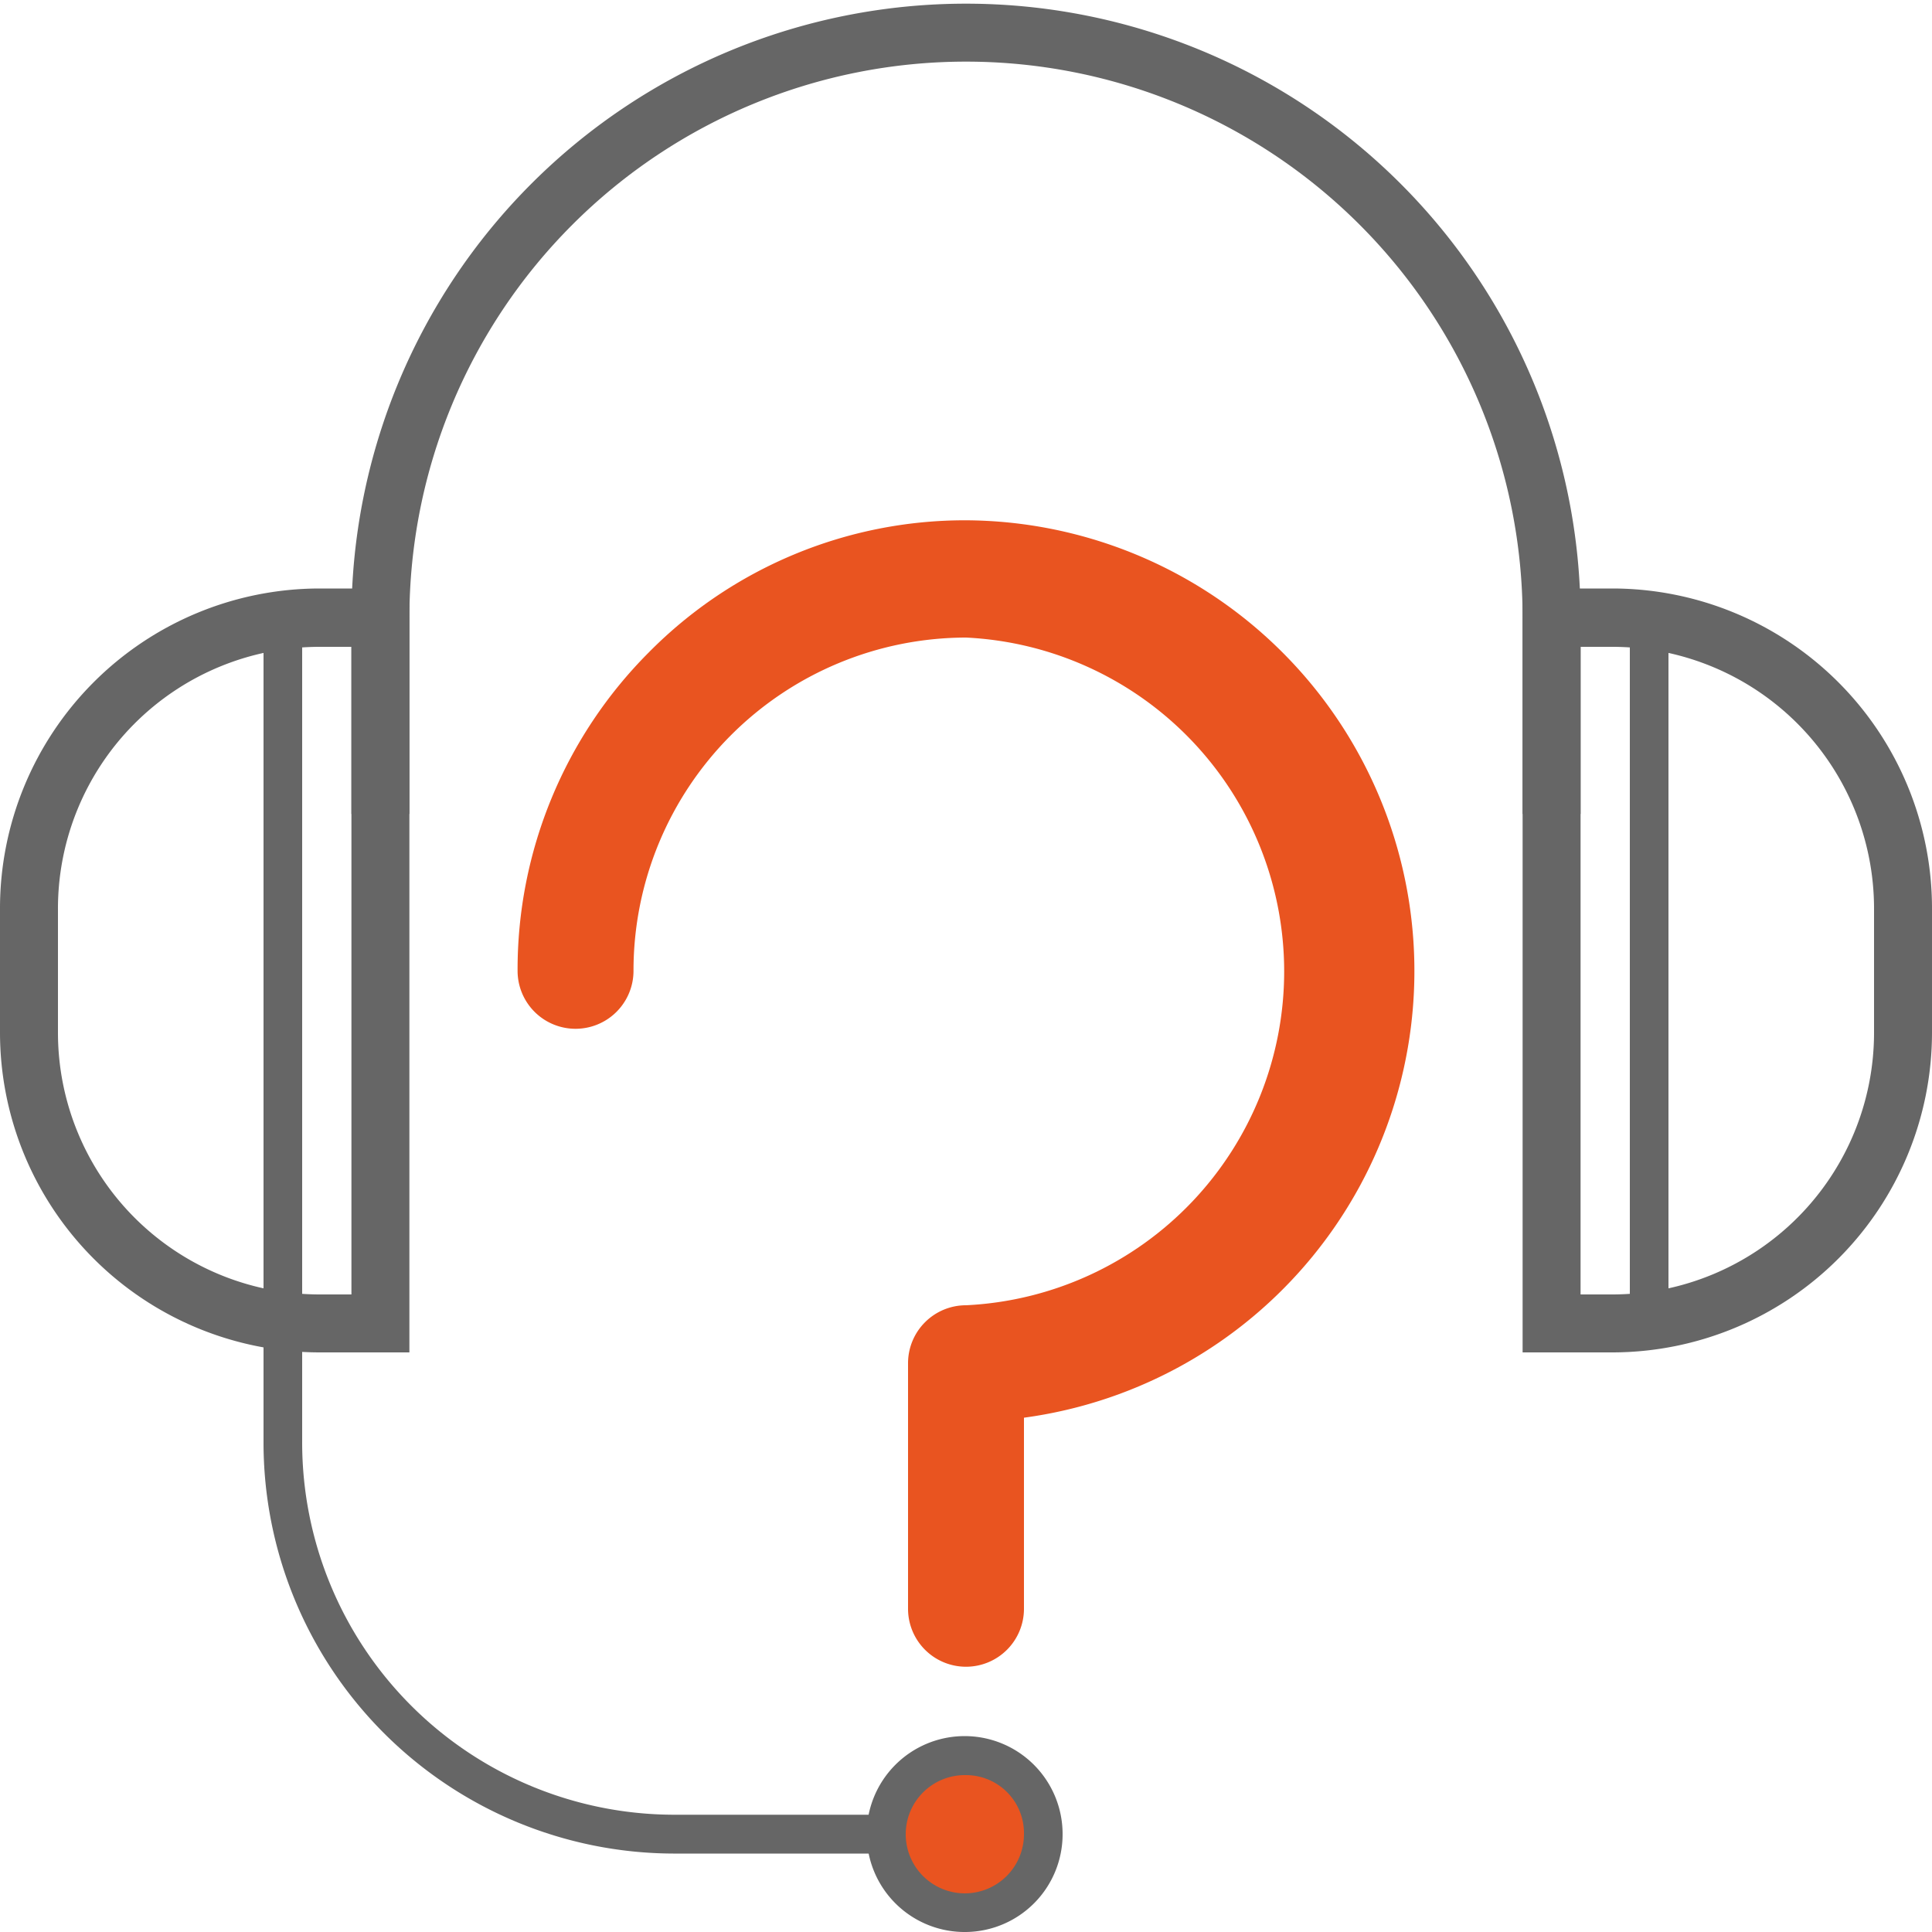
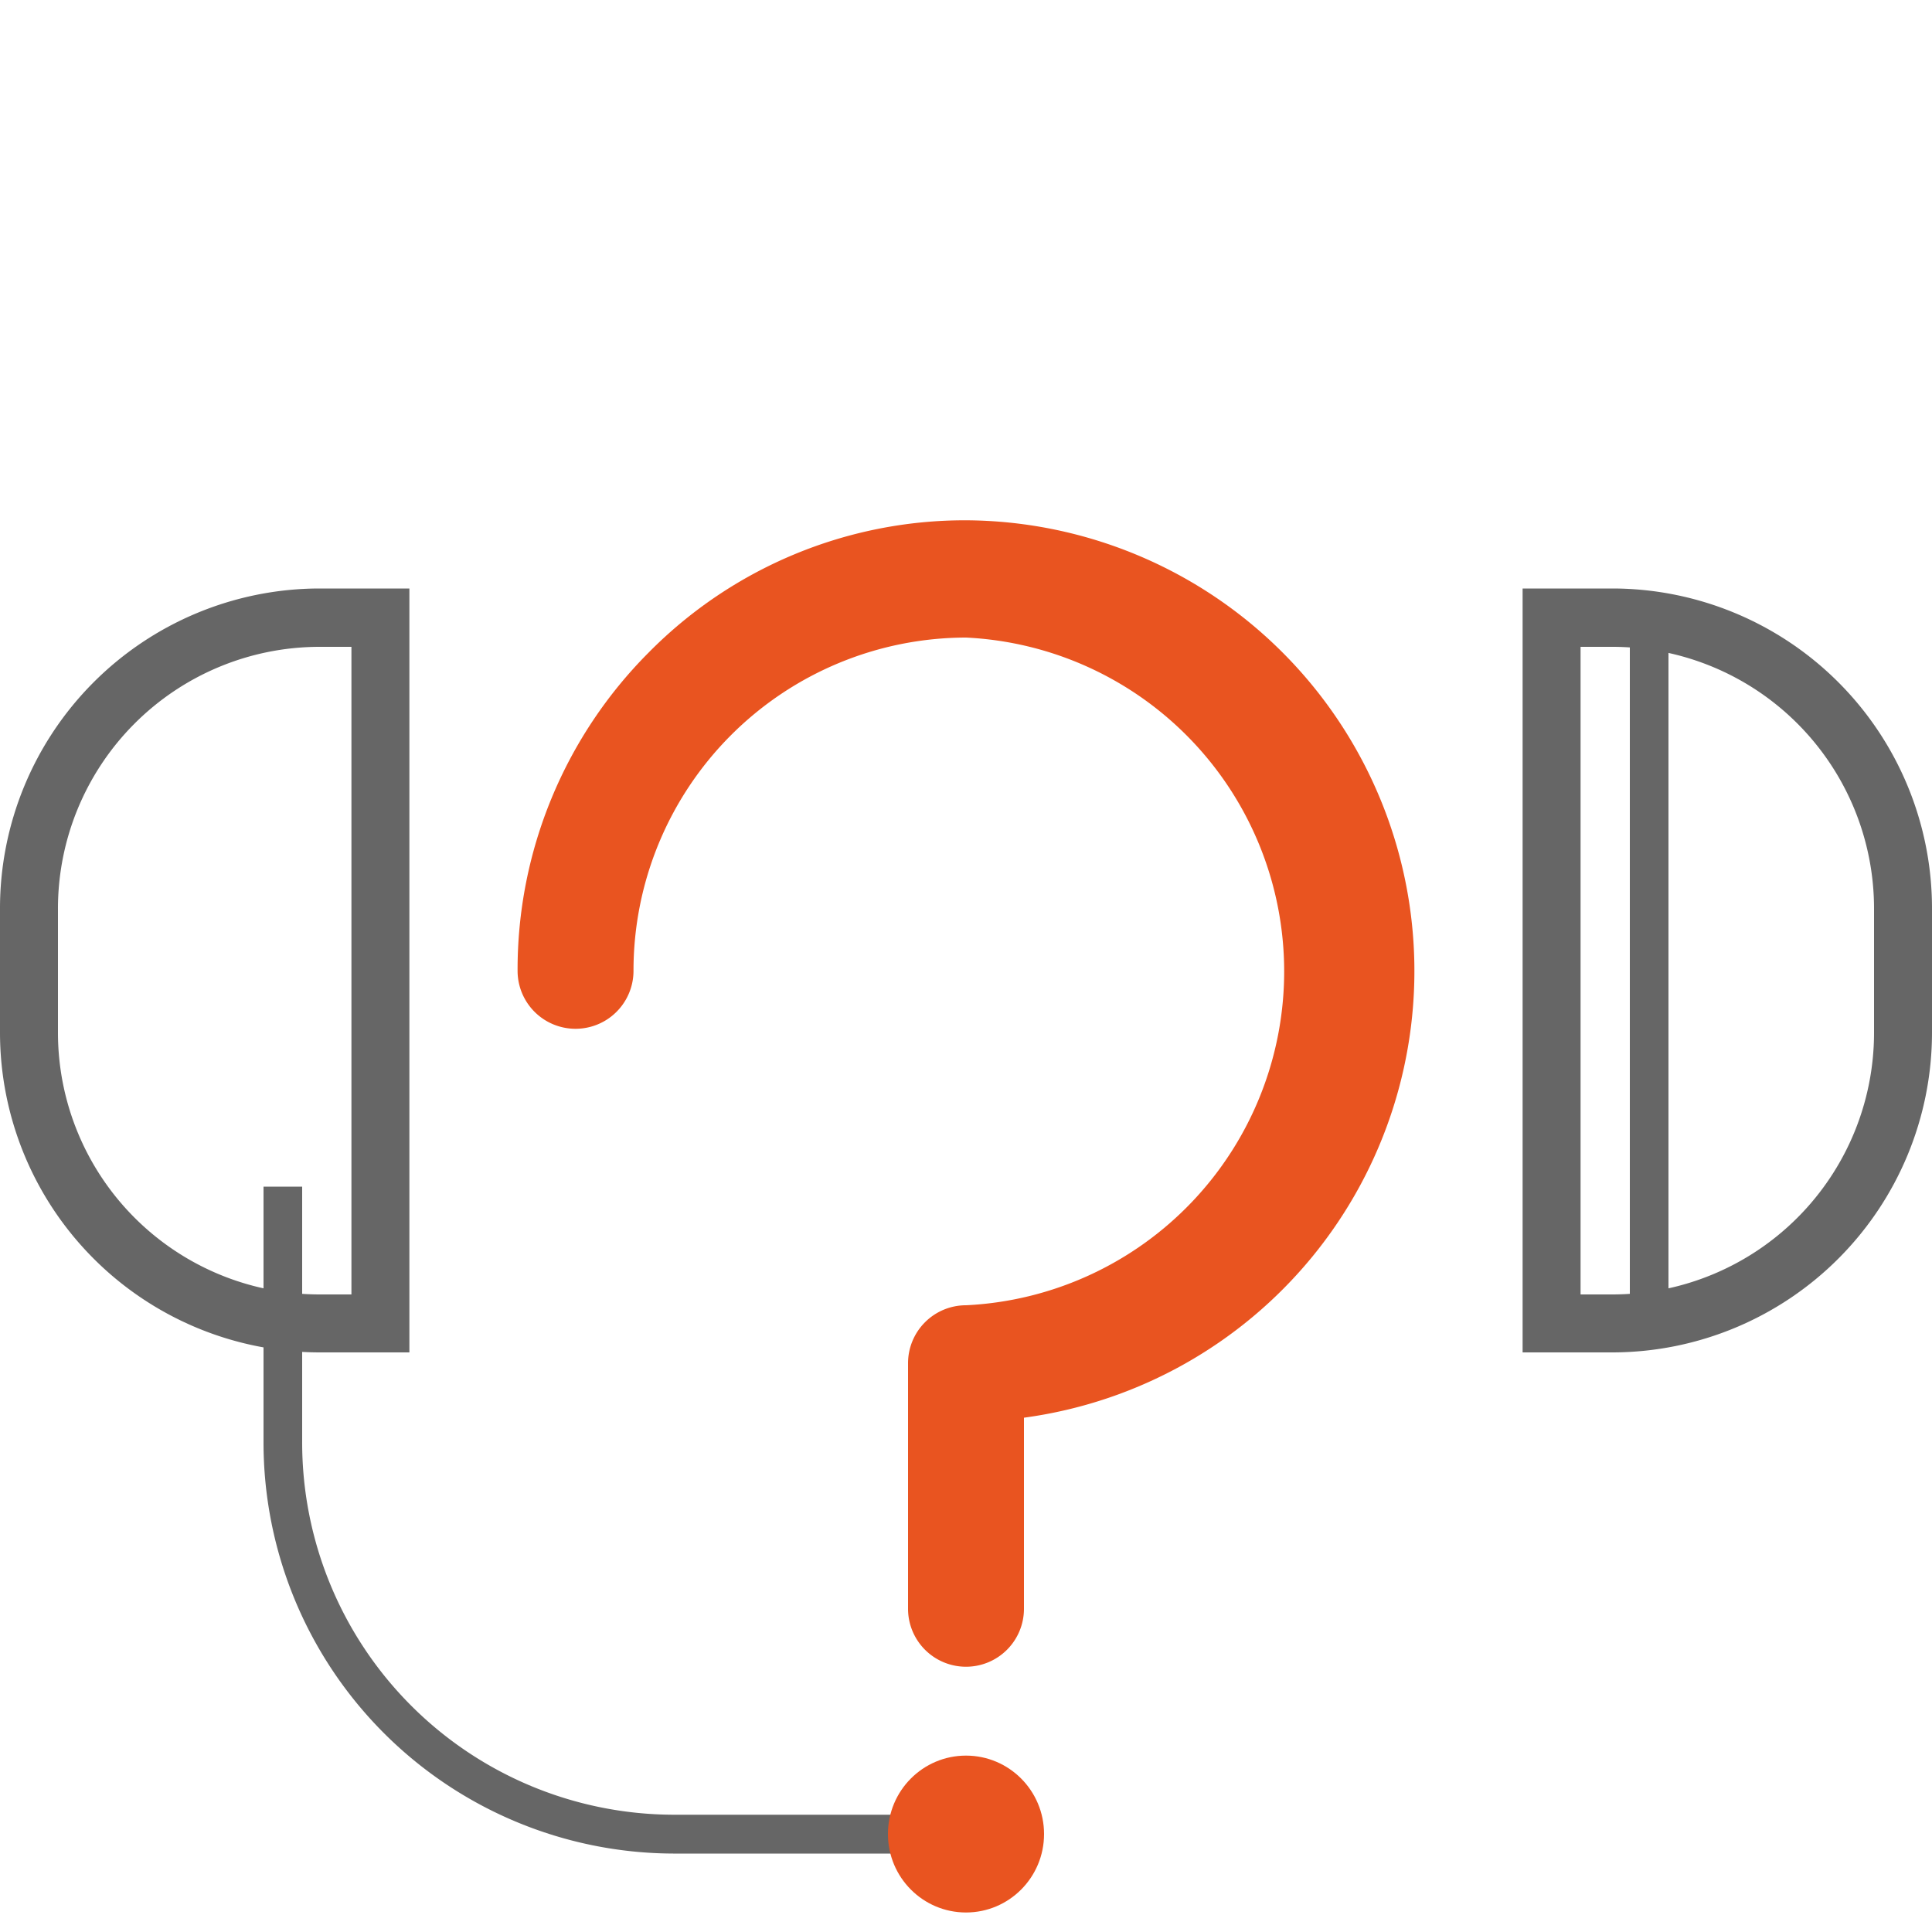
<svg xmlns="http://www.w3.org/2000/svg" id="artwork_1" viewBox="0 0 100 100">
  <defs>
    <style>.cls-1{fill:#666}.cls-2{fill:#e95420}</style>
  </defs>
  <path d="M50 95.94H34.84a21.28 21.28 0 0 1-21.2-21.32v-13.2h2v13.2a19.27 19.27 0 0 0 19.2 19.31H50ZM83.5 70h-4.69V30.46h4.69A16.56 16.56 0 0 1 100 47.05v6.4A16.56 16.56 0 0 1 83.5 70Zm-1.69-3h1.69A13.55 13.55 0 0 0 97 53.45v-6.4a13.55 13.55 0 0 0-13.5-13.57h-1.69Z" class="cls-1" />
  <path d="M84.36 31.97h2v36.56h-2zM21.19 70H16.5A16.56 16.56 0 0 1 0 53.45v-6.4a16.56 16.56 0 0 1 16.5-16.59h4.69ZM16.5 33.48A13.55 13.55 0 0 0 3 47.05v6.4A13.55 13.55 0 0 0 16.5 67h1.69V33.48Z" class="cls-1" />
-   <path d="M13.64 31.97h2v36.56h-2zM81.81 42.13h-3V32a28.81 28.81 0 1 0-57.62 0v10.13h-3V32a31.81 31.81 0 1 1 63.62 0Z" class="cls-1" />
  <ellipse cx="50" cy="94.93" class="cls-2" rx="4.04" ry="4.06" />
-   <path d="M50 100a5.07 5.07 0 1 1 5-5.07 5.06 5.06 0 0 1-5 5.07Zm0-8.12a3.06 3.06 0 1 0 3 3.05 3 3 0 0 0-3-3.05Z" class="cls-1" />
  <path d="M50 86.27a3 3 0 0 1-3-3V70.56a3 3 0 0 1 3-3A17.3 17.3 0 0 0 50 33a17.24 17.24 0 0 0-17.21 17.25 3 3 0 1 1-6 0 23.23 23.23 0 0 1 6.8-16.49A23 23 0 0 1 50 26.93a23.33 23.33 0 0 1 3 46.45v9.88a3 3 0 0 1-3 3.01Z" class="cls-2" />
</svg>